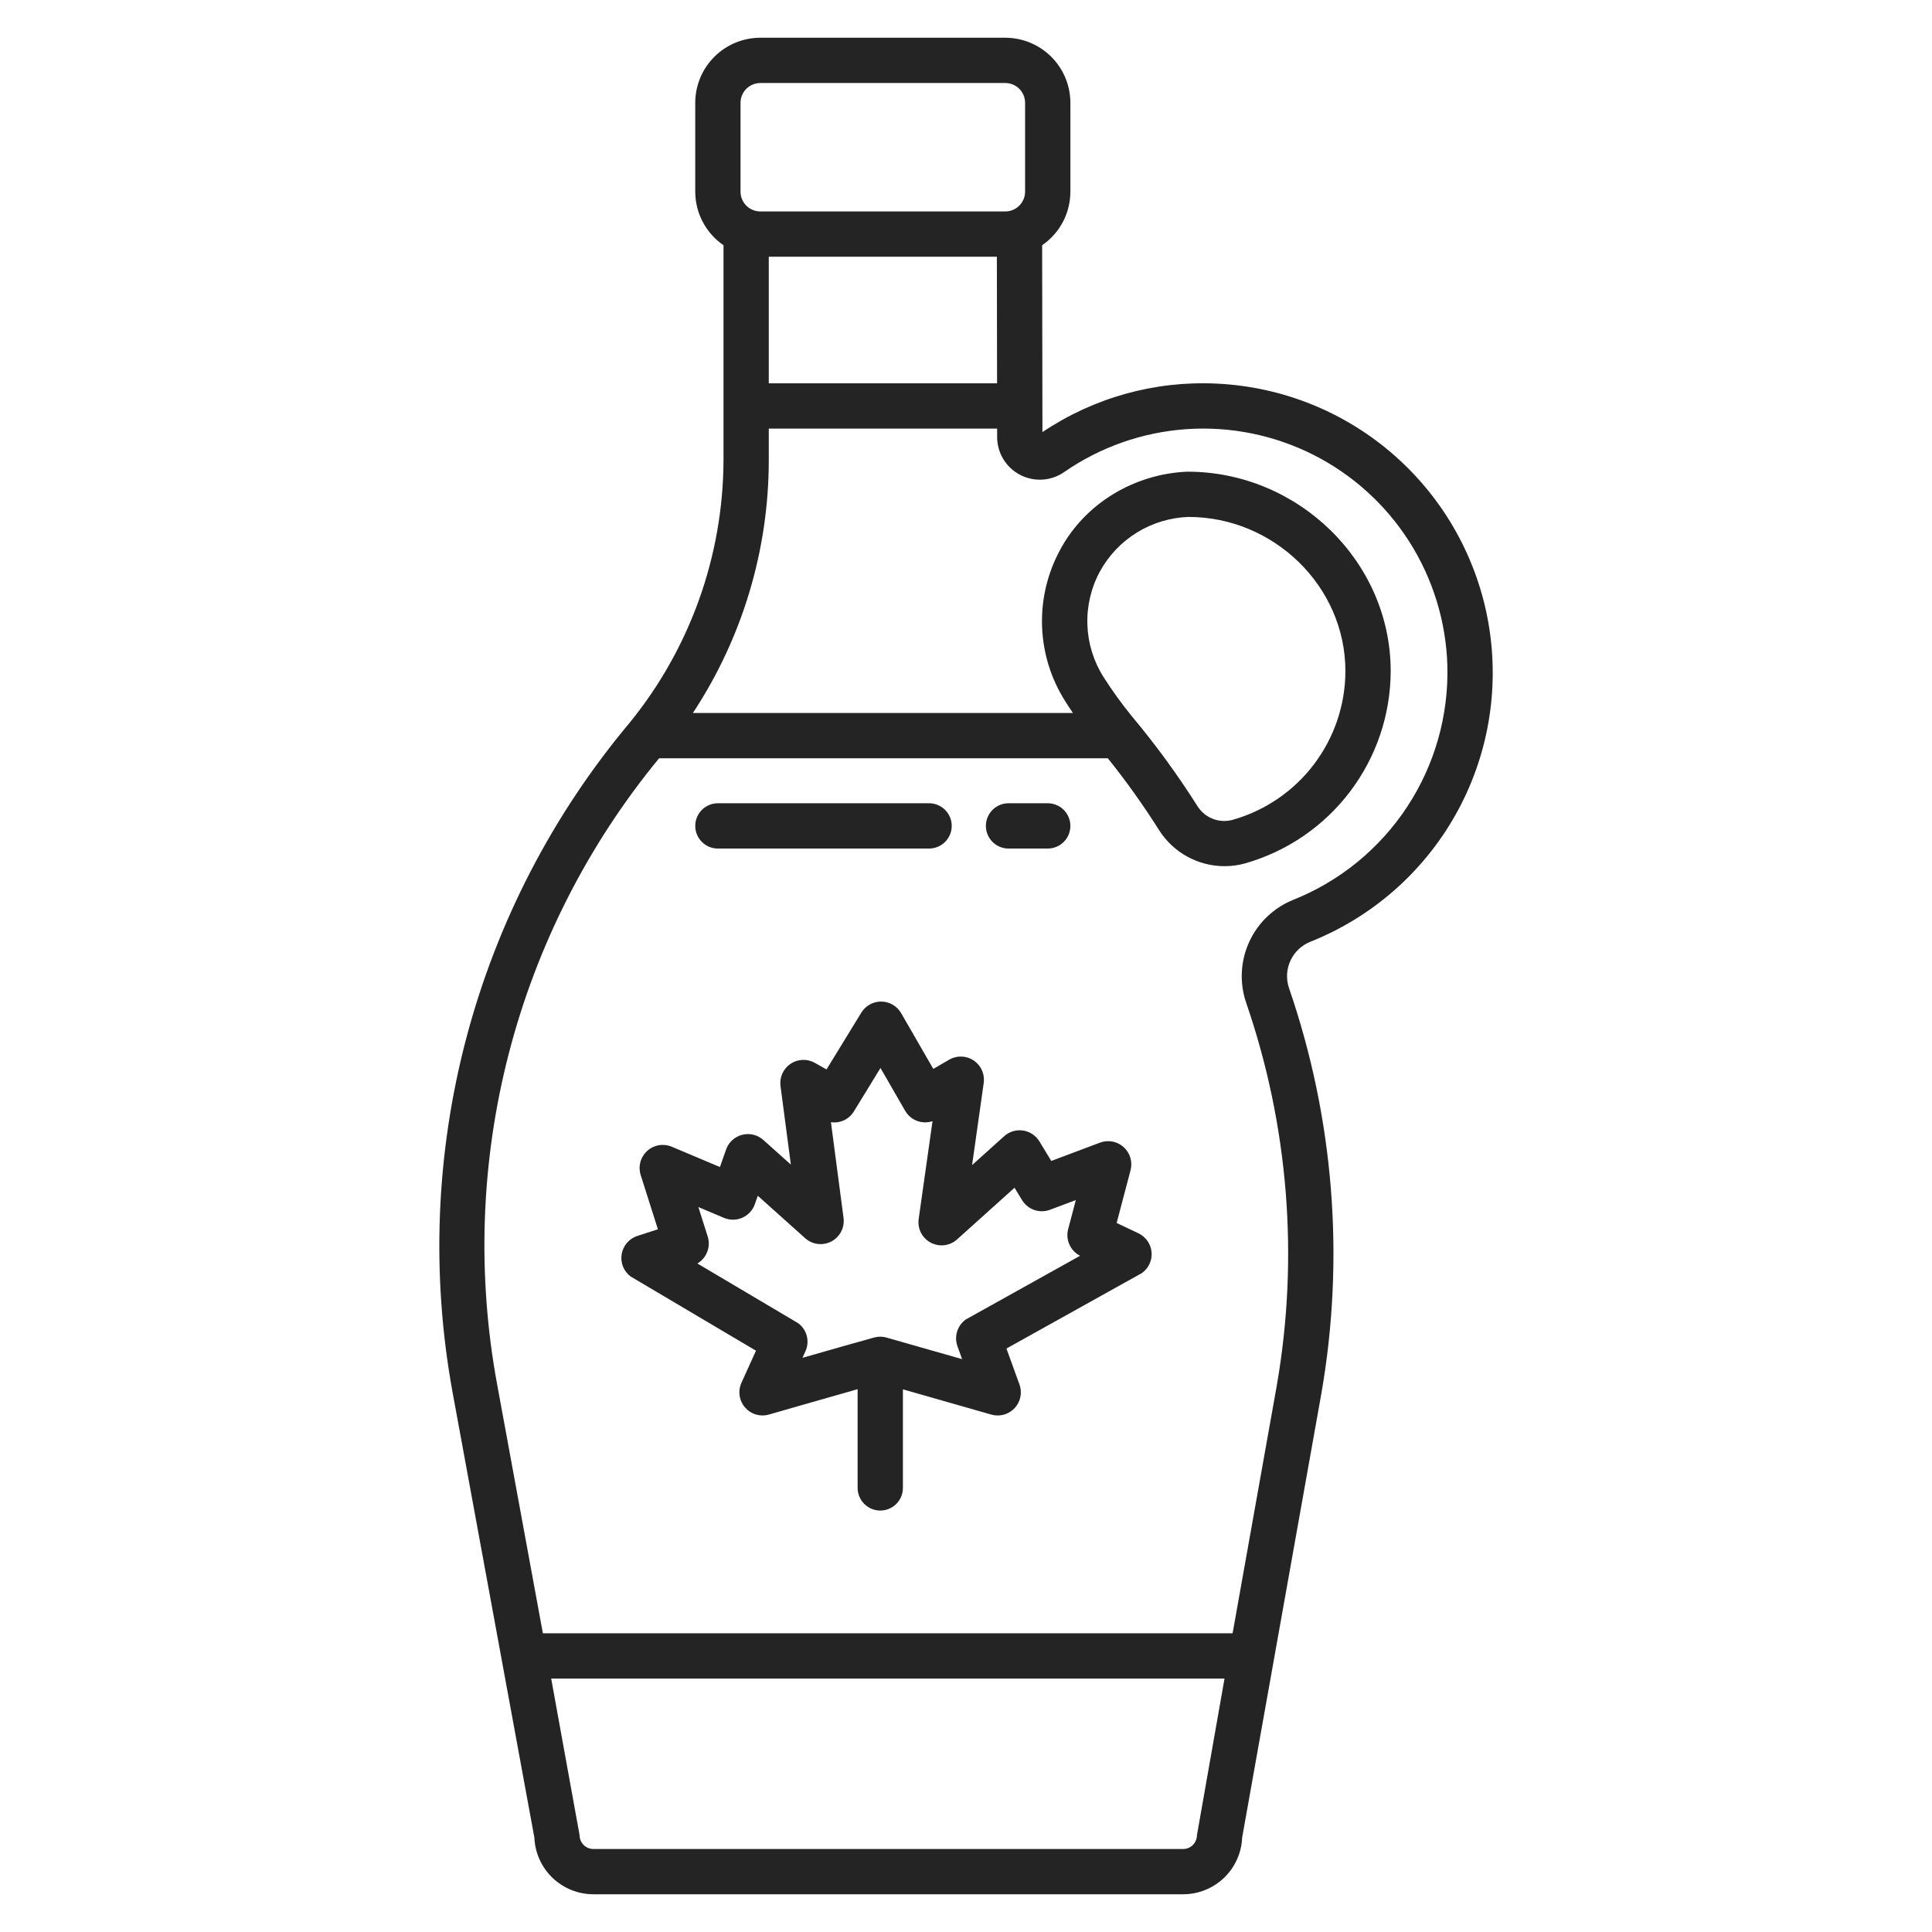
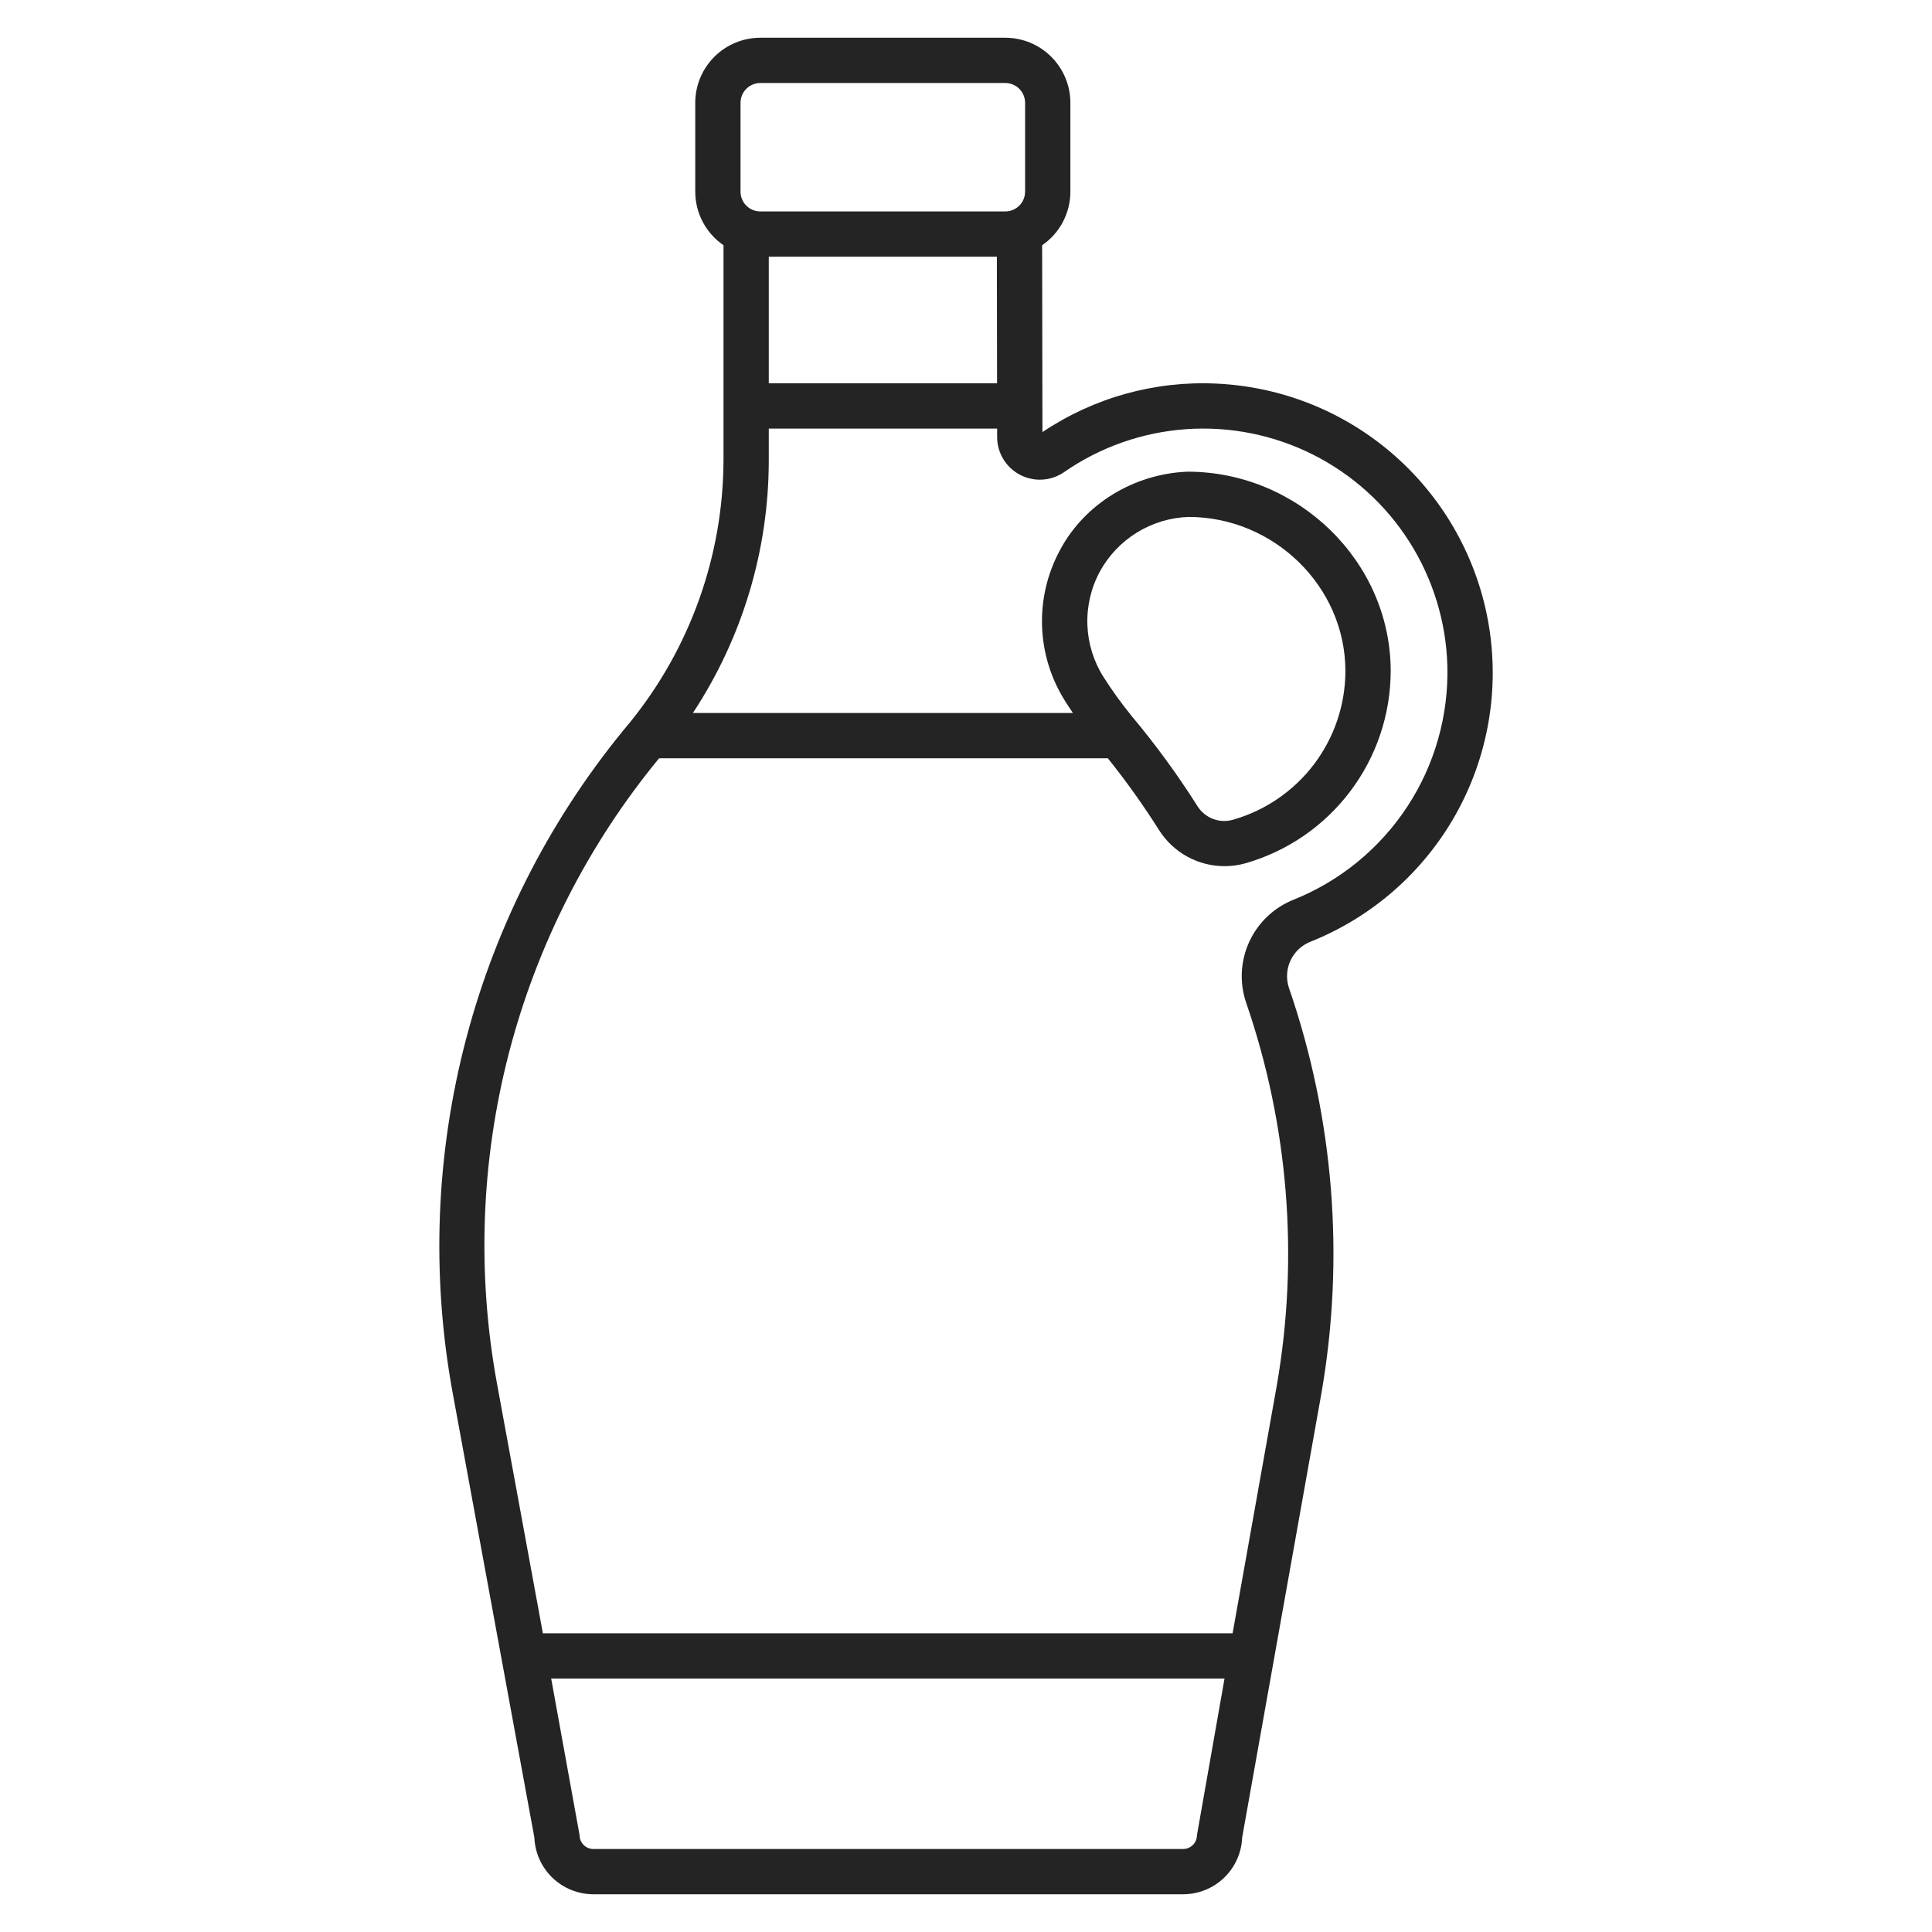
<svg xmlns="http://www.w3.org/2000/svg" width="126" height="126" viewBox="0 0 126 126" fill="none">
  <path d="M34.85 119.84C34.89 120.833 35.312 121.773 36.029 122.463C36.746 123.152 37.702 123.538 38.697 123.539H77.164C78.159 123.538 79.116 123.152 79.833 122.461C80.55 121.771 80.972 120.83 81.011 119.835L86.175 90.89C87.718 82.033 86.991 72.93 84.063 64.431C83.866 63.844 83.901 63.204 84.163 62.642C84.425 62.081 84.892 61.642 85.469 61.415C89.476 59.816 92.815 56.892 94.93 53.131C97.044 49.37 97.806 44.998 97.09 40.743C96.373 36.488 94.221 32.607 90.991 29.746C87.761 26.885 83.649 25.216 79.338 25.018C75.312 24.823 71.33 25.932 67.985 28.181L67.966 15.994C68.533 15.605 68.998 15.084 69.318 14.475C69.639 13.866 69.807 13.188 69.808 12.5V6.705C69.806 5.579 69.359 4.501 68.563 3.705C67.767 2.91 66.689 2.462 65.563 2.461H49.586C48.46 2.462 47.382 2.91 46.586 3.705C45.791 4.501 45.343 5.58 45.342 6.705V12.499C45.343 13.187 45.511 13.865 45.832 14.473C46.153 15.082 46.617 15.604 47.185 15.993V30.042C47.156 36.265 45.001 42.291 41.076 47.121C36.053 53.108 32.414 60.13 30.416 67.685C28.419 75.24 28.113 83.143 29.52 90.83L34.85 119.84ZM78.061 119.689C78.061 119.927 77.966 120.155 77.798 120.323C77.63 120.491 77.402 120.586 77.164 120.586H38.697C38.459 120.586 38.231 120.491 38.063 120.323C37.895 120.155 37.8 119.927 37.8 119.689L35.947 109.473H79.86L78.061 119.689ZM48.295 6.705C48.295 6.363 48.431 6.035 48.673 5.793C48.915 5.551 49.243 5.414 49.586 5.414H65.563C65.906 5.414 66.234 5.551 66.475 5.792C66.718 6.034 66.853 6.362 66.854 6.705V12.499C66.853 12.841 66.718 13.169 66.475 13.411C66.234 13.653 65.906 13.789 65.563 13.789H49.586C49.243 13.789 48.915 13.653 48.673 13.411C48.431 13.169 48.295 12.841 48.295 12.499V6.705ZM65.026 24.998H50.138V16.742H65.013L65.026 24.998ZM42.985 49.452H72.249C73.455 50.955 74.574 52.525 75.602 54.155C76.059 54.871 76.69 55.46 77.435 55.868C78.18 56.276 79.016 56.49 79.866 56.49C80.322 56.49 80.775 56.428 81.214 56.304C83.94 55.526 86.339 53.883 88.049 51.623C89.76 49.364 90.689 46.609 90.698 43.774C90.698 36.596 84.63 30.762 77.453 30.762C74.001 30.895 70.741 32.822 69.113 35.907C68.295 37.43 67.898 39.142 67.961 40.869C68.024 42.596 68.545 44.274 69.471 45.733C69.633 45.991 69.801 46.246 69.973 46.499H45.189C48.41 41.614 50.13 35.894 50.138 30.043V27.951H65.031V28.501C65.031 29.009 65.17 29.507 65.433 29.942C65.696 30.376 66.073 30.73 66.523 30.966C66.972 31.201 67.478 31.31 67.985 31.279C68.492 31.248 68.98 31.079 69.398 30.79C71.754 29.156 74.506 28.189 77.366 27.989C80.225 27.79 83.085 28.366 85.645 29.656C88.204 30.947 90.368 32.904 91.908 35.322C93.447 37.74 94.306 40.529 94.393 43.394C94.483 46.659 93.571 49.874 91.78 52.605C89.989 55.337 87.404 57.454 84.373 58.673C83.093 59.18 82.057 60.159 81.479 61.409C80.901 62.658 80.825 64.082 81.268 65.386C84.034 73.412 84.722 82.008 83.267 90.371L80.387 106.52H35.405L32.424 90.297C31.1 83.13 31.359 75.761 33.183 68.706C35.008 61.65 38.353 55.079 42.985 49.452ZM71.725 37.285C72.296 36.238 73.129 35.358 74.144 34.732C75.158 34.106 76.319 33.755 77.51 33.713C83.059 33.713 87.744 38.225 87.744 43.774C87.738 45.966 87.019 48.096 85.696 49.843C84.373 51.591 82.518 52.861 80.411 53.462C79.981 53.585 79.523 53.566 79.106 53.406C78.689 53.246 78.335 52.955 78.097 52.576C76.801 50.527 75.37 48.567 73.814 46.709C73.151 45.895 72.536 45.044 71.972 44.16C71.324 43.139 70.96 41.964 70.917 40.756C70.873 39.548 71.152 38.35 71.725 37.285Z" fill="#242424" />
-   <path d="M77.453 30.762C77.3 30.762 77.604 30.756 77.453 30.762V30.762ZM65.773 55.34H68.331C68.722 55.34 69.098 55.184 69.375 54.907C69.652 54.63 69.807 54.255 69.807 53.863C69.807 53.471 69.652 53.096 69.375 52.819C69.098 52.542 68.722 52.386 68.331 52.386H65.773C65.382 52.386 65.006 52.542 64.729 52.819C64.453 53.096 64.297 53.471 64.297 53.863C64.297 54.255 64.453 54.63 64.729 54.907C65.006 55.184 65.382 55.34 65.773 55.34ZM46.819 55.34H60.592C60.984 55.34 61.359 55.184 61.636 54.907C61.913 54.63 62.069 54.255 62.069 53.863C62.069 53.471 61.913 53.096 61.636 52.819C61.359 52.542 60.984 52.386 60.592 52.386H46.819C46.427 52.386 46.051 52.542 45.775 52.819C45.498 53.096 45.342 53.471 45.342 53.863C45.342 54.255 45.498 54.63 45.775 54.907C46.051 55.184 46.427 55.34 46.819 55.34ZM41.131 83.251L49.303 88.089L48.355 90.181C48.236 90.444 48.195 90.735 48.237 91.02C48.279 91.305 48.401 91.573 48.59 91.79C48.779 92.008 49.026 92.168 49.302 92.25C49.578 92.332 49.872 92.333 50.149 92.253C50.192 92.241 53.494 91.289 55.932 90.599V97.038C55.932 97.43 56.088 97.805 56.365 98.082C56.642 98.359 57.017 98.514 57.409 98.514C57.8 98.514 58.176 98.359 58.453 98.082C58.73 97.805 58.885 97.43 58.885 97.038V90.609L64.666 92.26C64.797 92.296 64.933 92.314 65.069 92.314C65.312 92.314 65.55 92.255 65.765 92.142C65.98 92.03 66.165 91.868 66.304 91.669C66.443 91.471 66.532 91.242 66.564 91.002C66.595 90.761 66.569 90.517 66.486 90.289L65.638 87.948L74.472 83.026C74.687 82.874 74.858 82.668 74.969 82.428C75.079 82.189 75.125 81.925 75.102 81.663C75.079 81.401 74.987 81.149 74.837 80.933C74.687 80.717 74.482 80.544 74.244 80.431L72.825 79.759L73.73 76.323C73.802 76.055 73.798 75.772 73.72 75.506C73.641 75.24 73.491 75.001 73.285 74.814C73.08 74.628 72.827 74.502 72.555 74.45C72.282 74.398 72.001 74.422 71.741 74.519L68.562 75.714L67.789 74.441C67.671 74.247 67.512 74.082 67.322 73.959C67.132 73.835 66.917 73.755 66.692 73.726C66.467 73.697 66.239 73.719 66.023 73.79C65.808 73.861 65.612 73.98 65.449 74.137L63.397 75.983L64.156 70.624C64.195 70.344 64.154 70.058 64.039 69.799C63.923 69.54 63.737 69.319 63.502 69.161C63.267 69.003 62.992 68.915 62.709 68.906C62.425 68.897 62.145 68.968 61.901 69.11L60.867 69.712L58.77 66.074C58.639 65.847 58.451 65.659 58.226 65.526C58 65.394 57.743 65.322 57.482 65.319C57.22 65.315 56.962 65.38 56.733 65.507C56.504 65.633 56.311 65.817 56.174 66.04L53.903 69.747L53.141 69.316C52.896 69.178 52.618 69.111 52.338 69.123C52.058 69.134 51.786 69.224 51.554 69.381C51.322 69.538 51.138 69.756 51.023 70.012C50.908 70.268 50.866 70.551 50.903 70.829L51.578 75.952L49.818 74.377C49.636 74.204 49.413 74.078 49.169 74.013C48.926 73.948 48.67 73.944 48.425 74.003C48.18 74.062 47.953 74.182 47.766 74.35C47.579 74.519 47.437 74.732 47.354 74.97L46.952 76.111L43.81 74.786C43.545 74.674 43.252 74.641 42.968 74.689C42.683 74.738 42.419 74.867 42.206 75.062C41.993 75.256 41.84 75.508 41.765 75.786C41.69 76.065 41.697 76.359 41.784 76.634L42.907 80.171L41.569 80.604C41.305 80.689 41.07 80.845 40.889 81.055C40.708 81.265 40.588 81.521 40.543 81.795C40.498 82.068 40.528 82.349 40.632 82.606C40.736 82.863 40.908 83.087 41.131 83.252V83.251ZM46.155 80.643L45.545 78.721L47.217 79.426C47.407 79.506 47.611 79.546 47.817 79.545C48.023 79.543 48.226 79.499 48.414 79.416C48.603 79.332 48.772 79.211 48.912 79.06C49.052 78.909 49.159 78.731 49.228 78.536L49.422 77.985L52.479 80.724C52.706 80.939 52.993 81.078 53.301 81.122C53.61 81.167 53.925 81.114 54.203 80.973C54.48 80.831 54.708 80.607 54.853 80.331C54.998 80.055 55.054 79.741 55.014 79.432L54.191 73.185C54.483 73.229 54.782 73.185 55.049 73.059C55.316 72.933 55.54 72.73 55.692 72.477L57.423 69.652L59.032 72.444C59.207 72.745 59.479 72.977 59.804 73.1C60.13 73.223 60.487 73.23 60.817 73.12L59.914 79.495C59.869 79.807 59.923 80.125 60.068 80.404C60.213 80.684 60.442 80.911 60.722 81.054C61.003 81.198 61.321 81.249 61.632 81.203C61.944 81.156 62.233 81.013 62.459 80.794L66.166 77.461L66.655 78.267C66.838 78.568 67.119 78.796 67.452 78.911C67.784 79.026 68.147 79.022 68.476 78.899L70.162 78.266L69.661 80.165C69.573 80.5 69.603 80.854 69.745 81.169C69.887 81.485 70.132 81.742 70.441 81.898L62.984 86.054C62.717 86.246 62.52 86.521 62.422 86.835C62.324 87.15 62.331 87.488 62.442 87.798L62.747 88.64L57.814 87.232C57.554 87.158 57.279 87.156 57.018 87.228C55.99 87.51 54.021 88.07 52.336 88.553L52.53 88.124C52.672 87.812 52.703 87.46 52.617 87.128C52.531 86.795 52.334 86.502 52.058 86.298L45.482 82.401C45.776 82.227 46.003 81.959 46.125 81.639C46.247 81.32 46.258 80.969 46.155 80.643Z" fill="#242424" />
</svg>